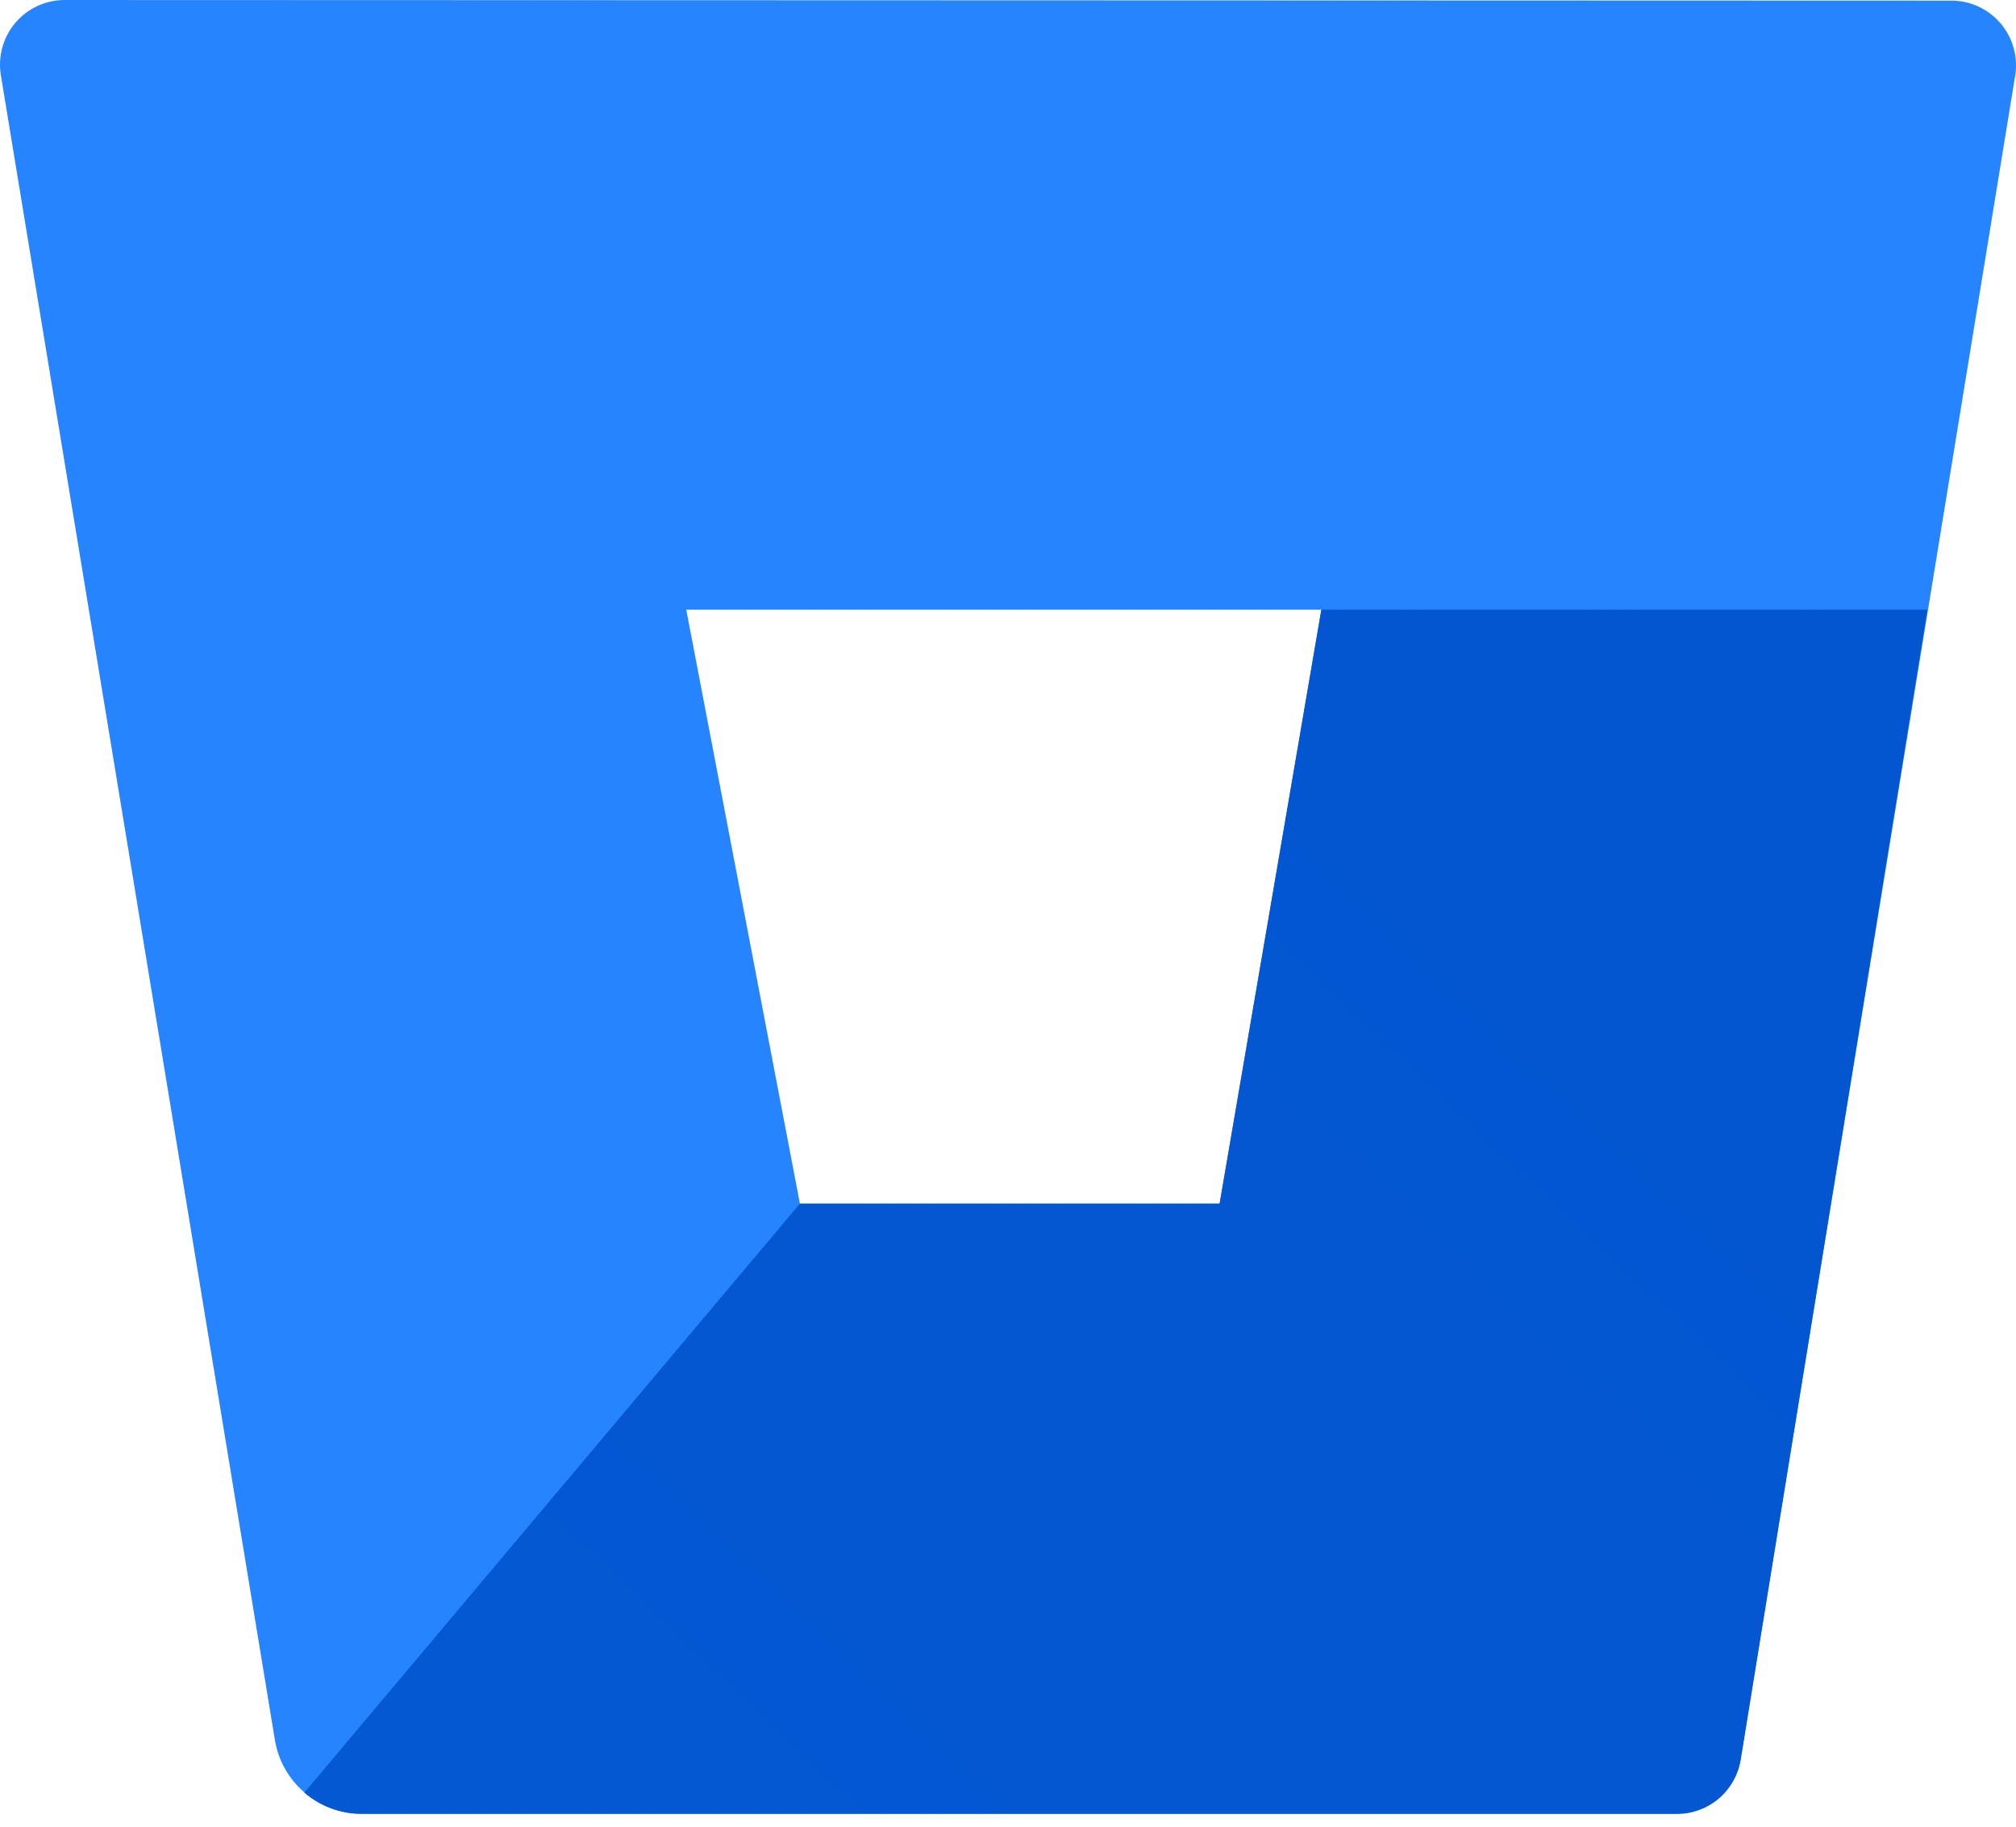
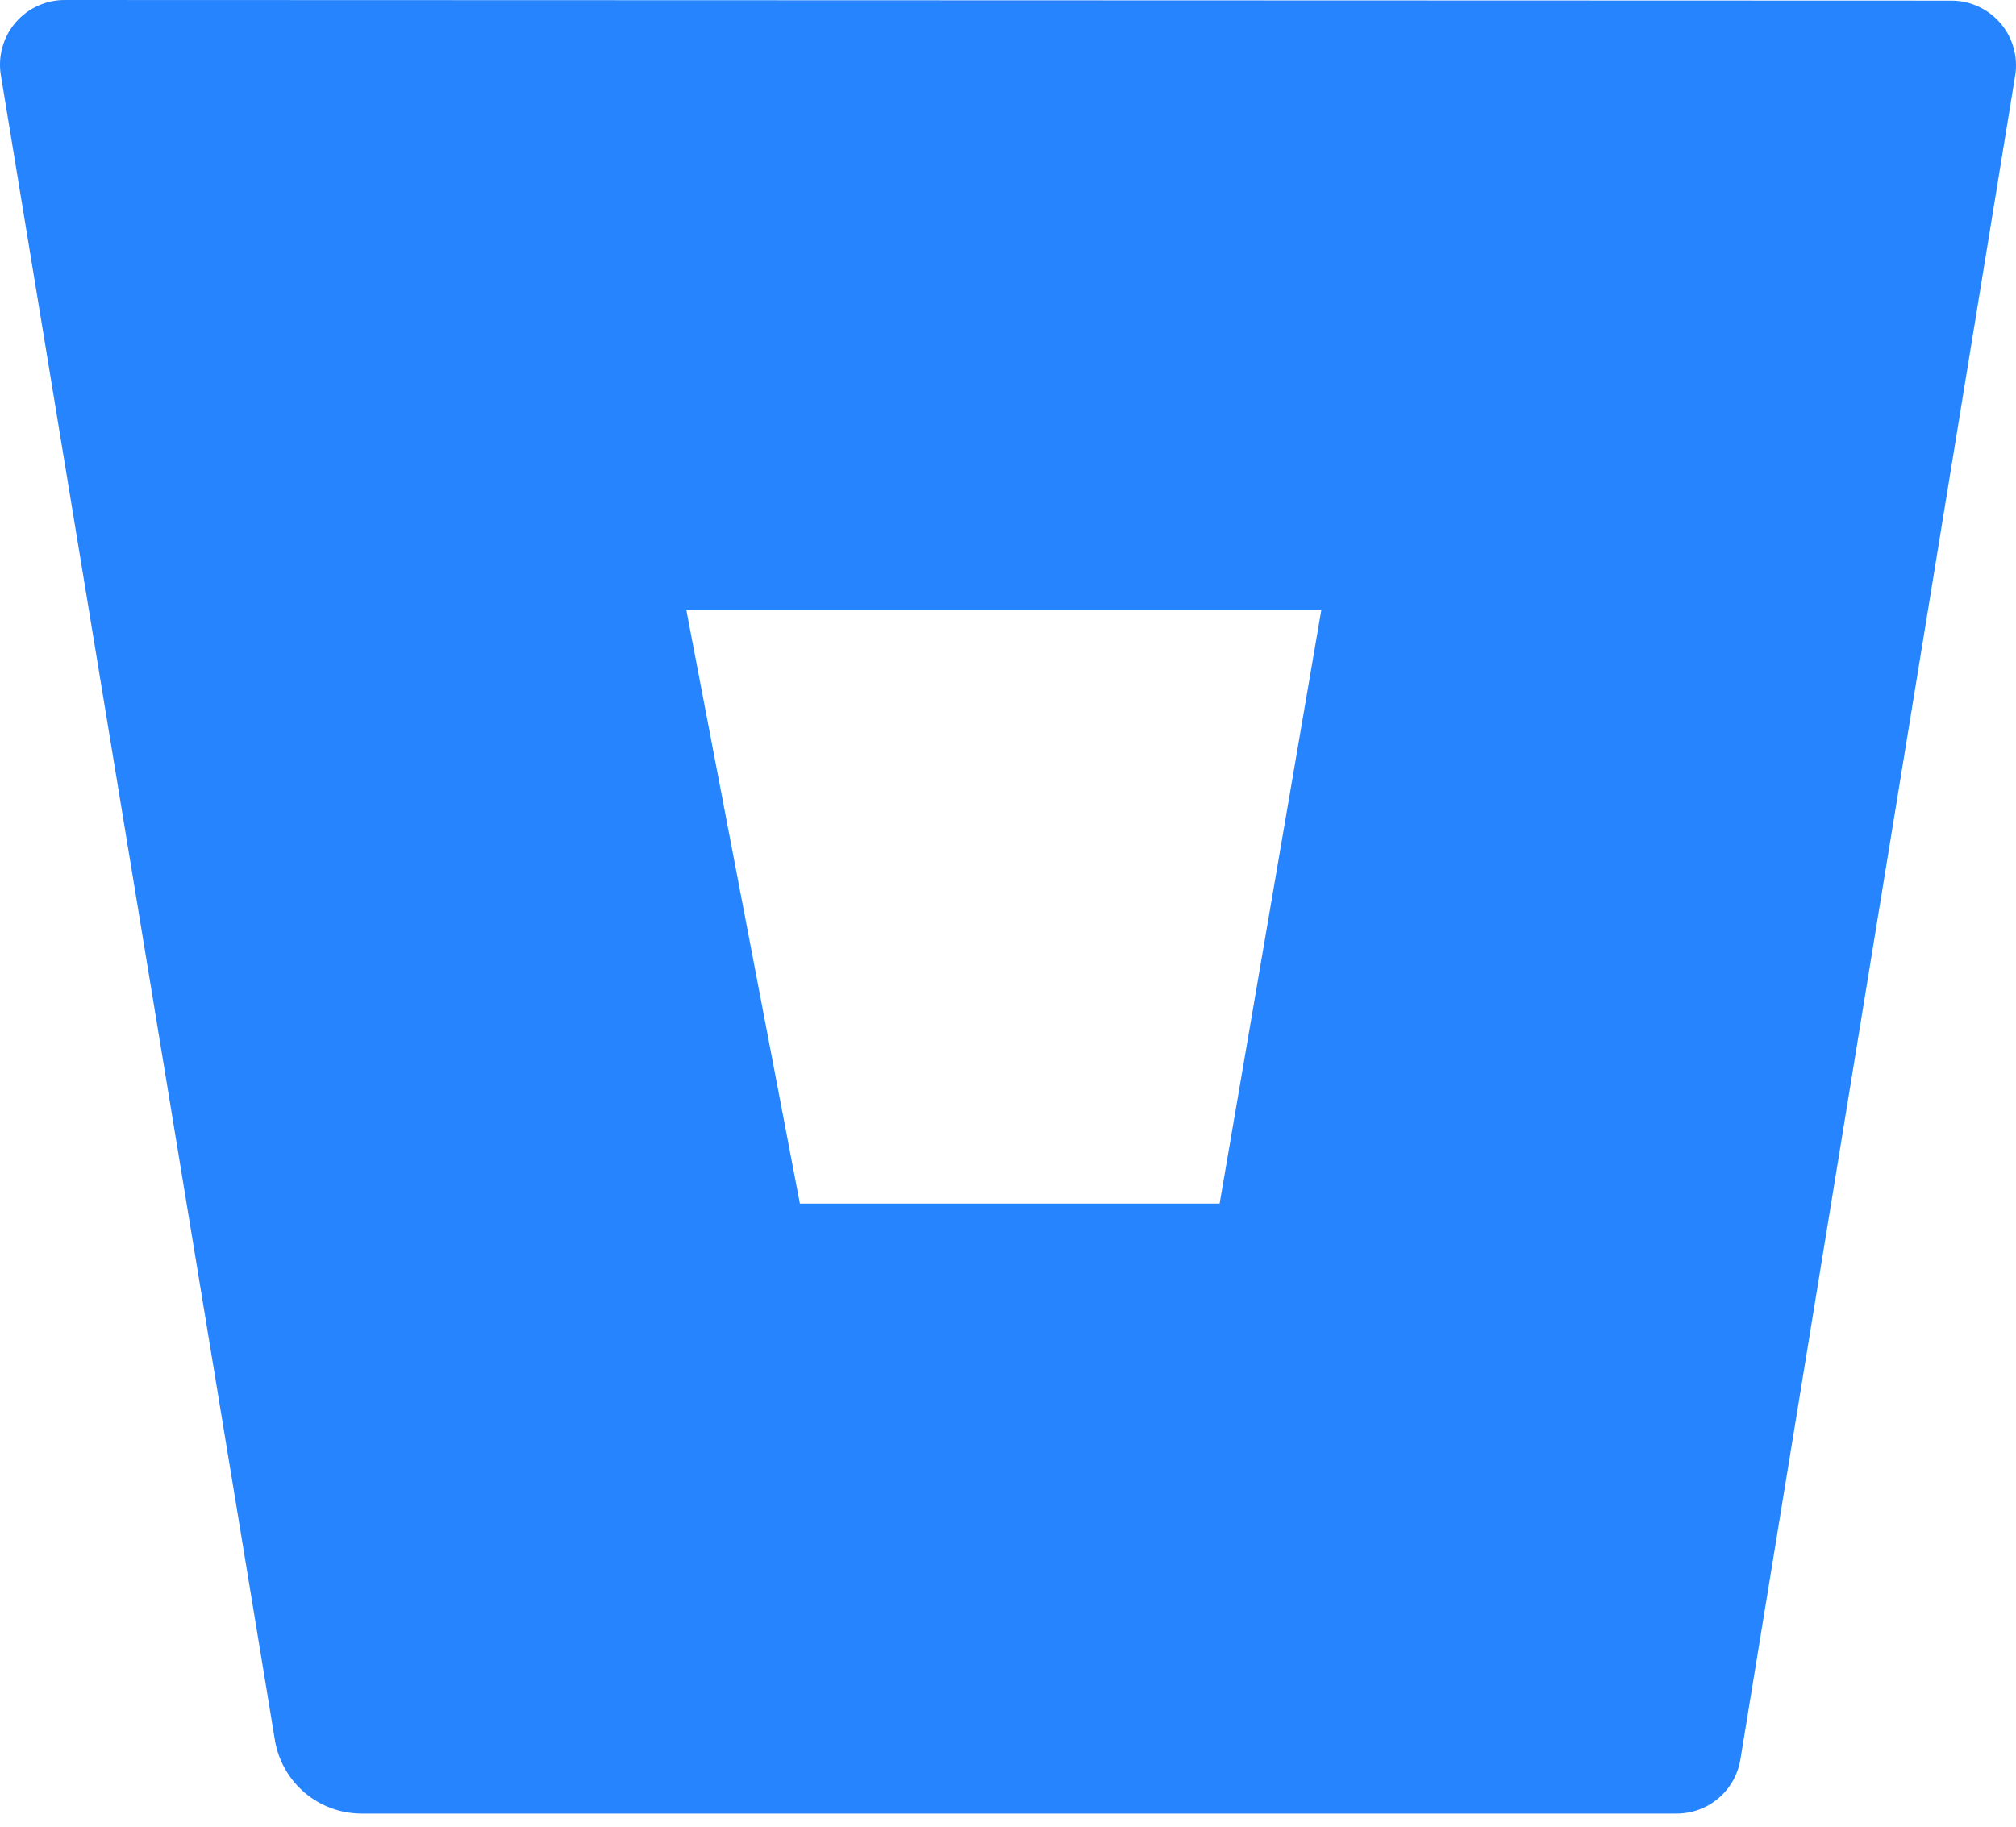
<svg xmlns="http://www.w3.org/2000/svg" width="32" height="29" viewBox="0 0 32 29" fill="none">
  <path d="M1.038 8.53258e-05C0.889 -0.002 0.74 0.029 0.604 0.091C0.468 0.152 0.346 0.243 0.249 0.356C0.151 0.469 0.079 0.603 0.039 0.747C-0.002 0.891 -0.011 1.042 0.013 1.19L4.364 27.628C4.418 27.951 4.585 28.245 4.834 28.458C5.083 28.671 5.4 28.789 5.727 28.792H26.601C26.846 28.795 27.085 28.71 27.273 28.552C27.461 28.394 27.586 28.173 27.626 27.93L31.987 1.2C32.011 1.053 32.002 0.901 31.961 0.757C31.921 0.613 31.849 0.48 31.751 0.366C31.654 0.253 31.532 0.162 31.396 0.101C31.26 0.039 31.111 0.008 30.962 0.01L1.038 8.53258e-05ZM19.359 19.108H12.697L10.893 9.679H20.974L19.359 19.108Z" fill="#2684FF" />
-   <path d="M30.593 9.679H20.974L19.359 19.108H12.697L4.831 28.459C5.08 28.674 5.398 28.794 5.727 28.797H26.606C26.852 28.8 27.09 28.715 27.278 28.557C27.466 28.399 27.591 28.178 27.631 27.935L30.593 9.679Z" fill="url(#paint0_linear_100_11324)" />
  <defs>
    <linearGradient id="paint0_linear_100_11324" x1="1653.88" y1="1257.31" x2="1043.38" y2="1899.64" gradientUnits="userSpaceOnUse">
      <stop offset="0.18" stop-color="#0052CC" />
      <stop offset="1" stop-color="#2684FF" />
    </linearGradient>
  </defs>
</svg>